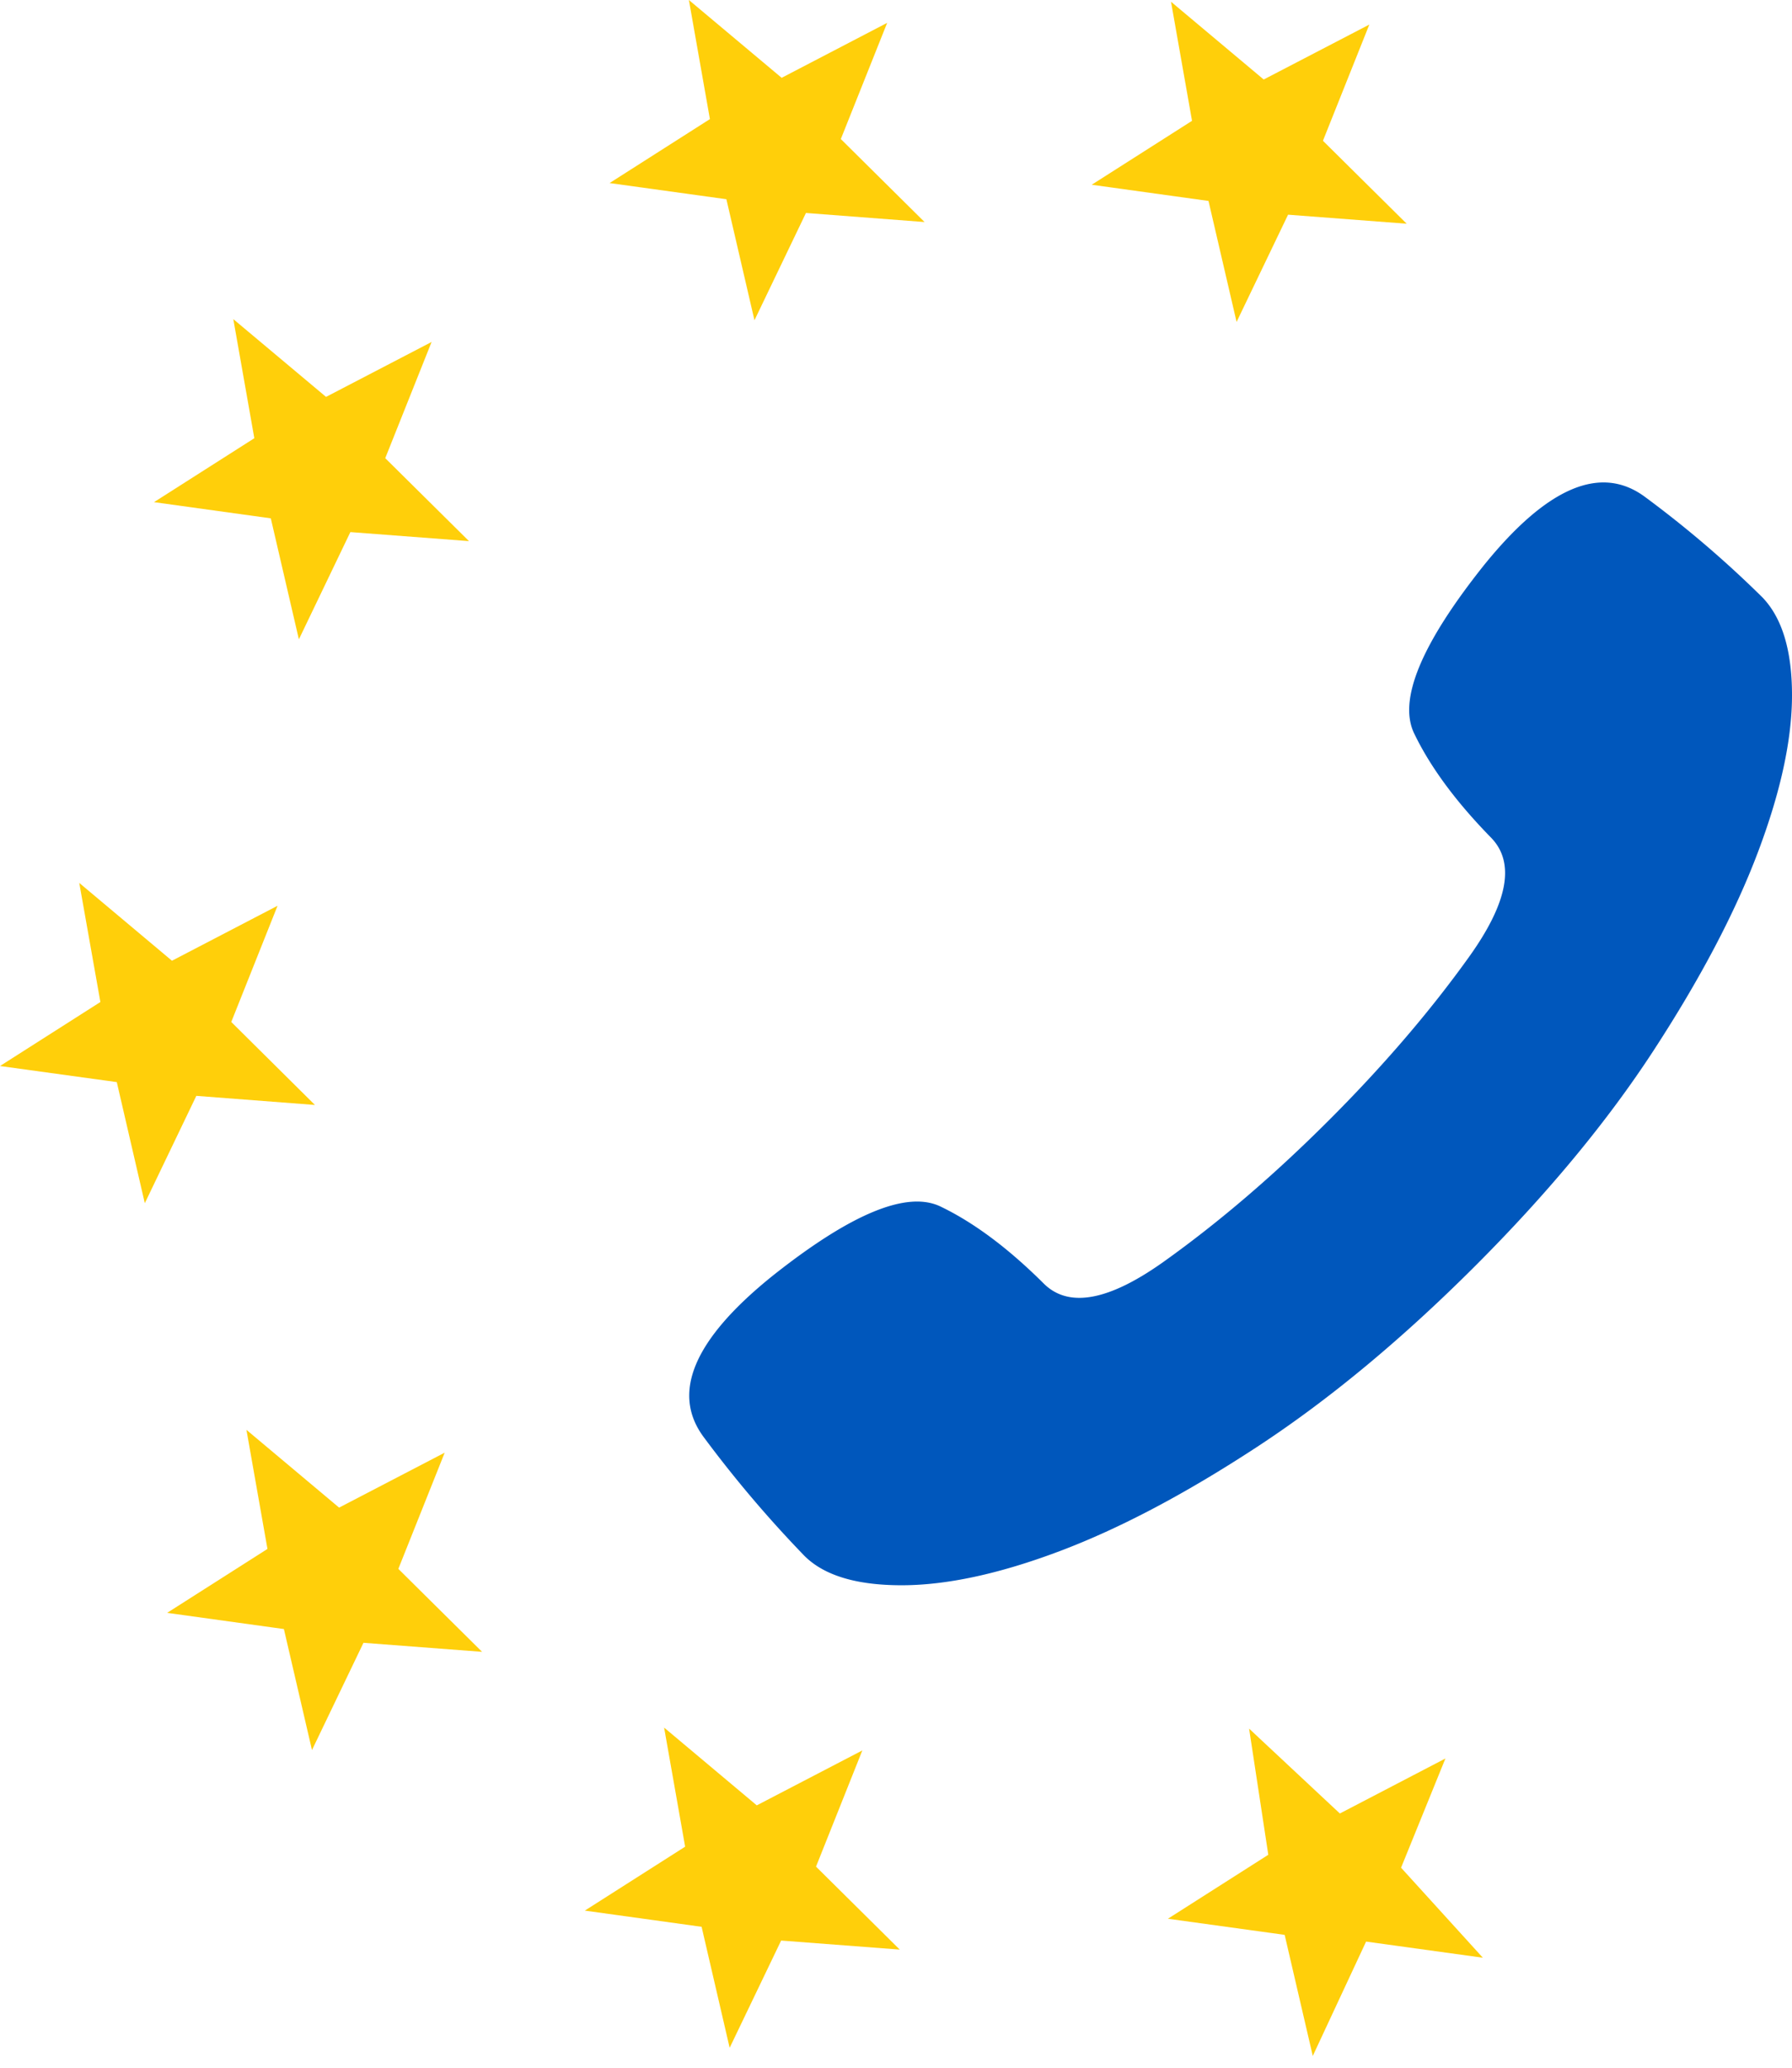
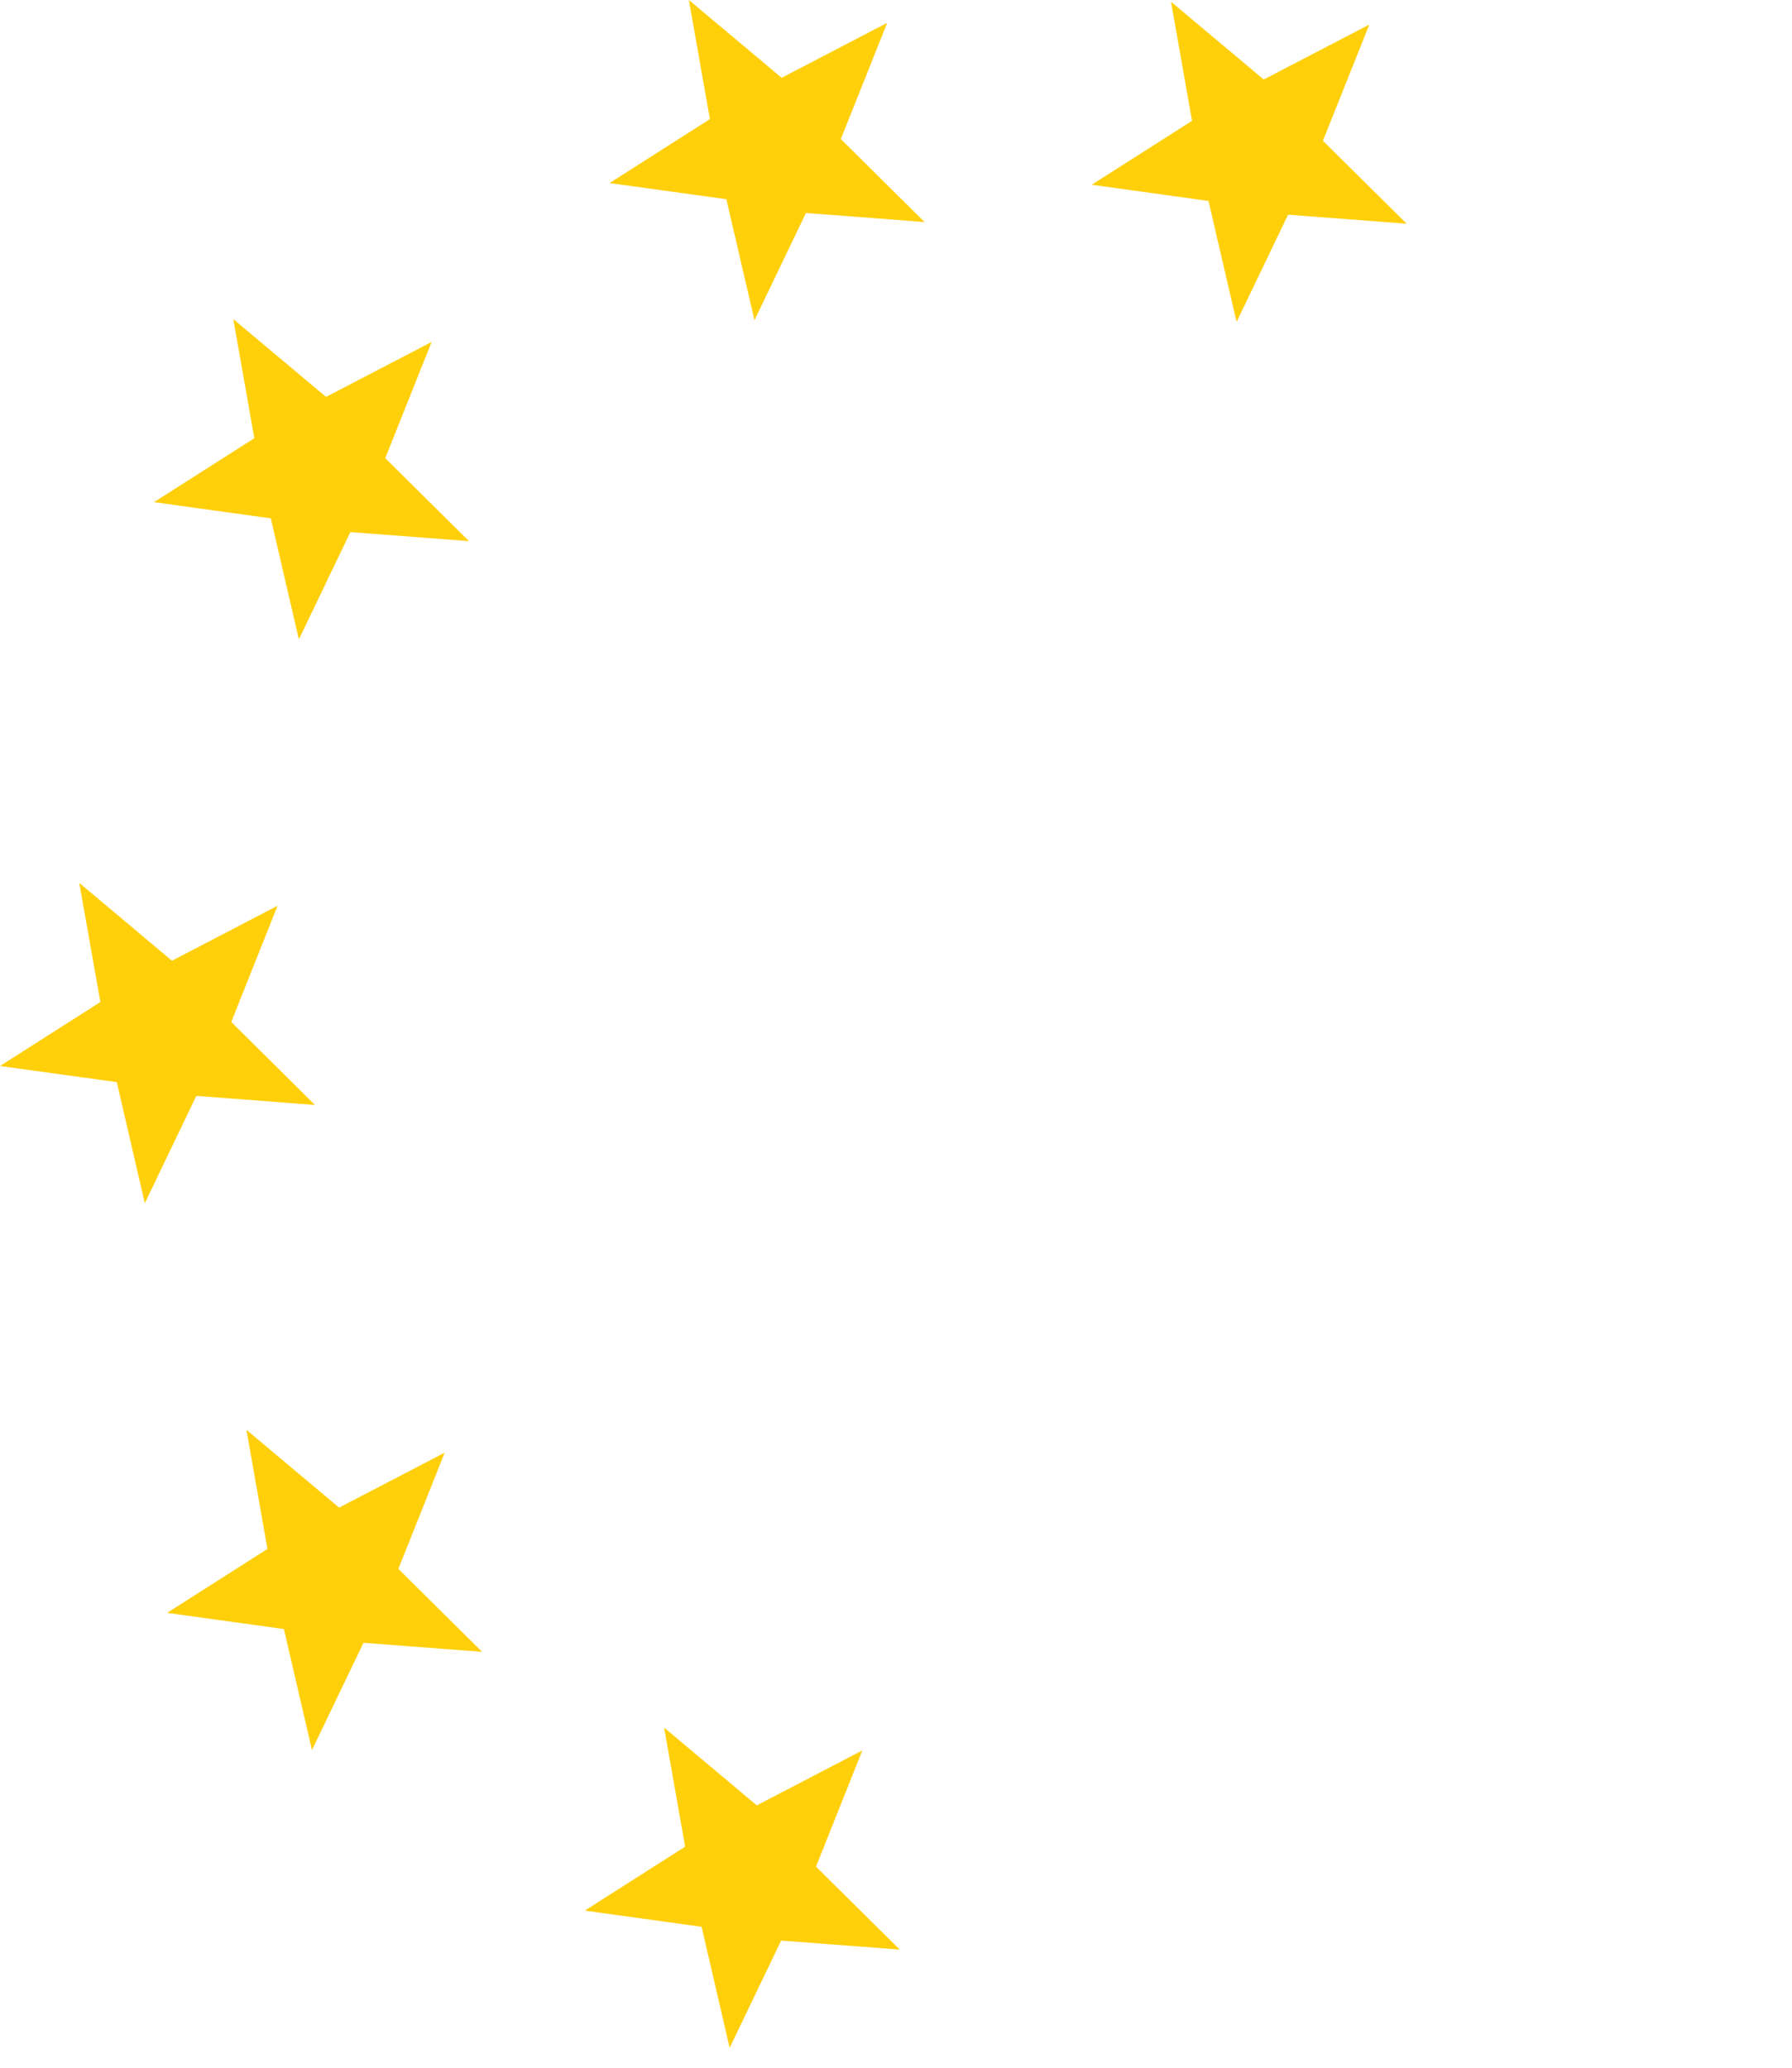
<svg xmlns="http://www.w3.org/2000/svg" width="52" height="60" viewBox="0 0 52 60">
  <g>
    <g>
      <g>
-         <path fill="#0057bc" d="M38.546 32.523c-1.581 1.58-3.17 2.94-4.763 4.078-1.595 1.14-2.755 1.36-3.48.66-1.037-1.035-2.042-1.786-3.014-2.252-.972-.466-2.599.207-4.88 2.02-2.281 1.838-2.942 3.398-1.983 4.68a34.617 34.617 0 0 0 2.916 3.437c.57.57 1.51.854 2.82.854 1.308 0 2.838-.33 4.588-.99 1.75-.66 3.661-1.67 5.735-3.03 2.074-1.359 4.174-3.1 6.3-5.223 2.125-2.123 3.862-4.22 5.21-6.292 1.348-2.071 2.352-3.98 3.013-5.728.661-1.748.992-3.27.992-4.564s-.285-2.24-.855-2.835a31.316 31.316 0 0 0-3.403-2.913c-1.283-.958-2.845-.297-4.685 1.981-1.815 2.279-2.489 3.903-2.022 4.874.466.971 1.205 1.974 2.216 3.01.726.725.518 1.884-.622 3.476-1.14 1.592-2.502 3.178-4.083 4.757z" />
-       </g>
+         </g>
      <g>
        <g>
          <path fill="#ffcf0a" d="M21.173 59.422l1.494-3.112 3.442.262-2.43-2.407 1.344-3.372-3.063 1.594-2.689-2.257.61 3.456-2.911 1.855 3.389.47z" />
        </g>
        <g>
-           <path fill="#ffcf0a" d="M38.094 59.658l1.547-3.318 3.388.468-2.373-2.612 1.287-3.169-3.063 1.596-2.634-2.463.557 3.661-2.913 1.856 3.388.468z" />
-         </g>
+           </g>
        <g>
          <path fill="#ffcf0a" d="M9.053 50.782l1.494-3.112 3.442.262-2.43-2.407 1.345-3.372-3.064 1.594-2.689-2.257.61 3.456-2.911 1.855 3.388.47z" />
        </g>
        <g>
          <path fill="#ffcf0a" d="M2.913 29.076L0 30.933l3.389.467.813 3.514 1.495-3.115 3.442.264-2.428-2.408 1.343-3.372-3.064 1.595L2.3 25.62z" />
        </g>
        <g>
          <path fill="#ffcf0a" d="M8.673 18.552l1.494-3.112 3.442.262-2.43-2.407 1.345-3.372-3.063 1.594L6.77 9.26l.61 3.456-2.911 1.855 3.389.47z" />
        </g>
        <g>
          <path fill="#ffcf0a" d="M21.893 9.293l1.494-3.113 3.442.263-2.43-2.408L25.744.663l-3.062 1.595L19.99 0l.61 3.456-2.911 1.856 3.389.469z" />
        </g>
        <g>
          <path fill="#ffcf0a" d="M35.883 9.342l1.494-3.112 3.442.262-2.43-2.407L39.735.713 36.67 2.307 33.98.05l.61 3.456-2.911 1.855 3.389.47z" />
        </g>
      </g>
    </g>
  </g>
</svg>